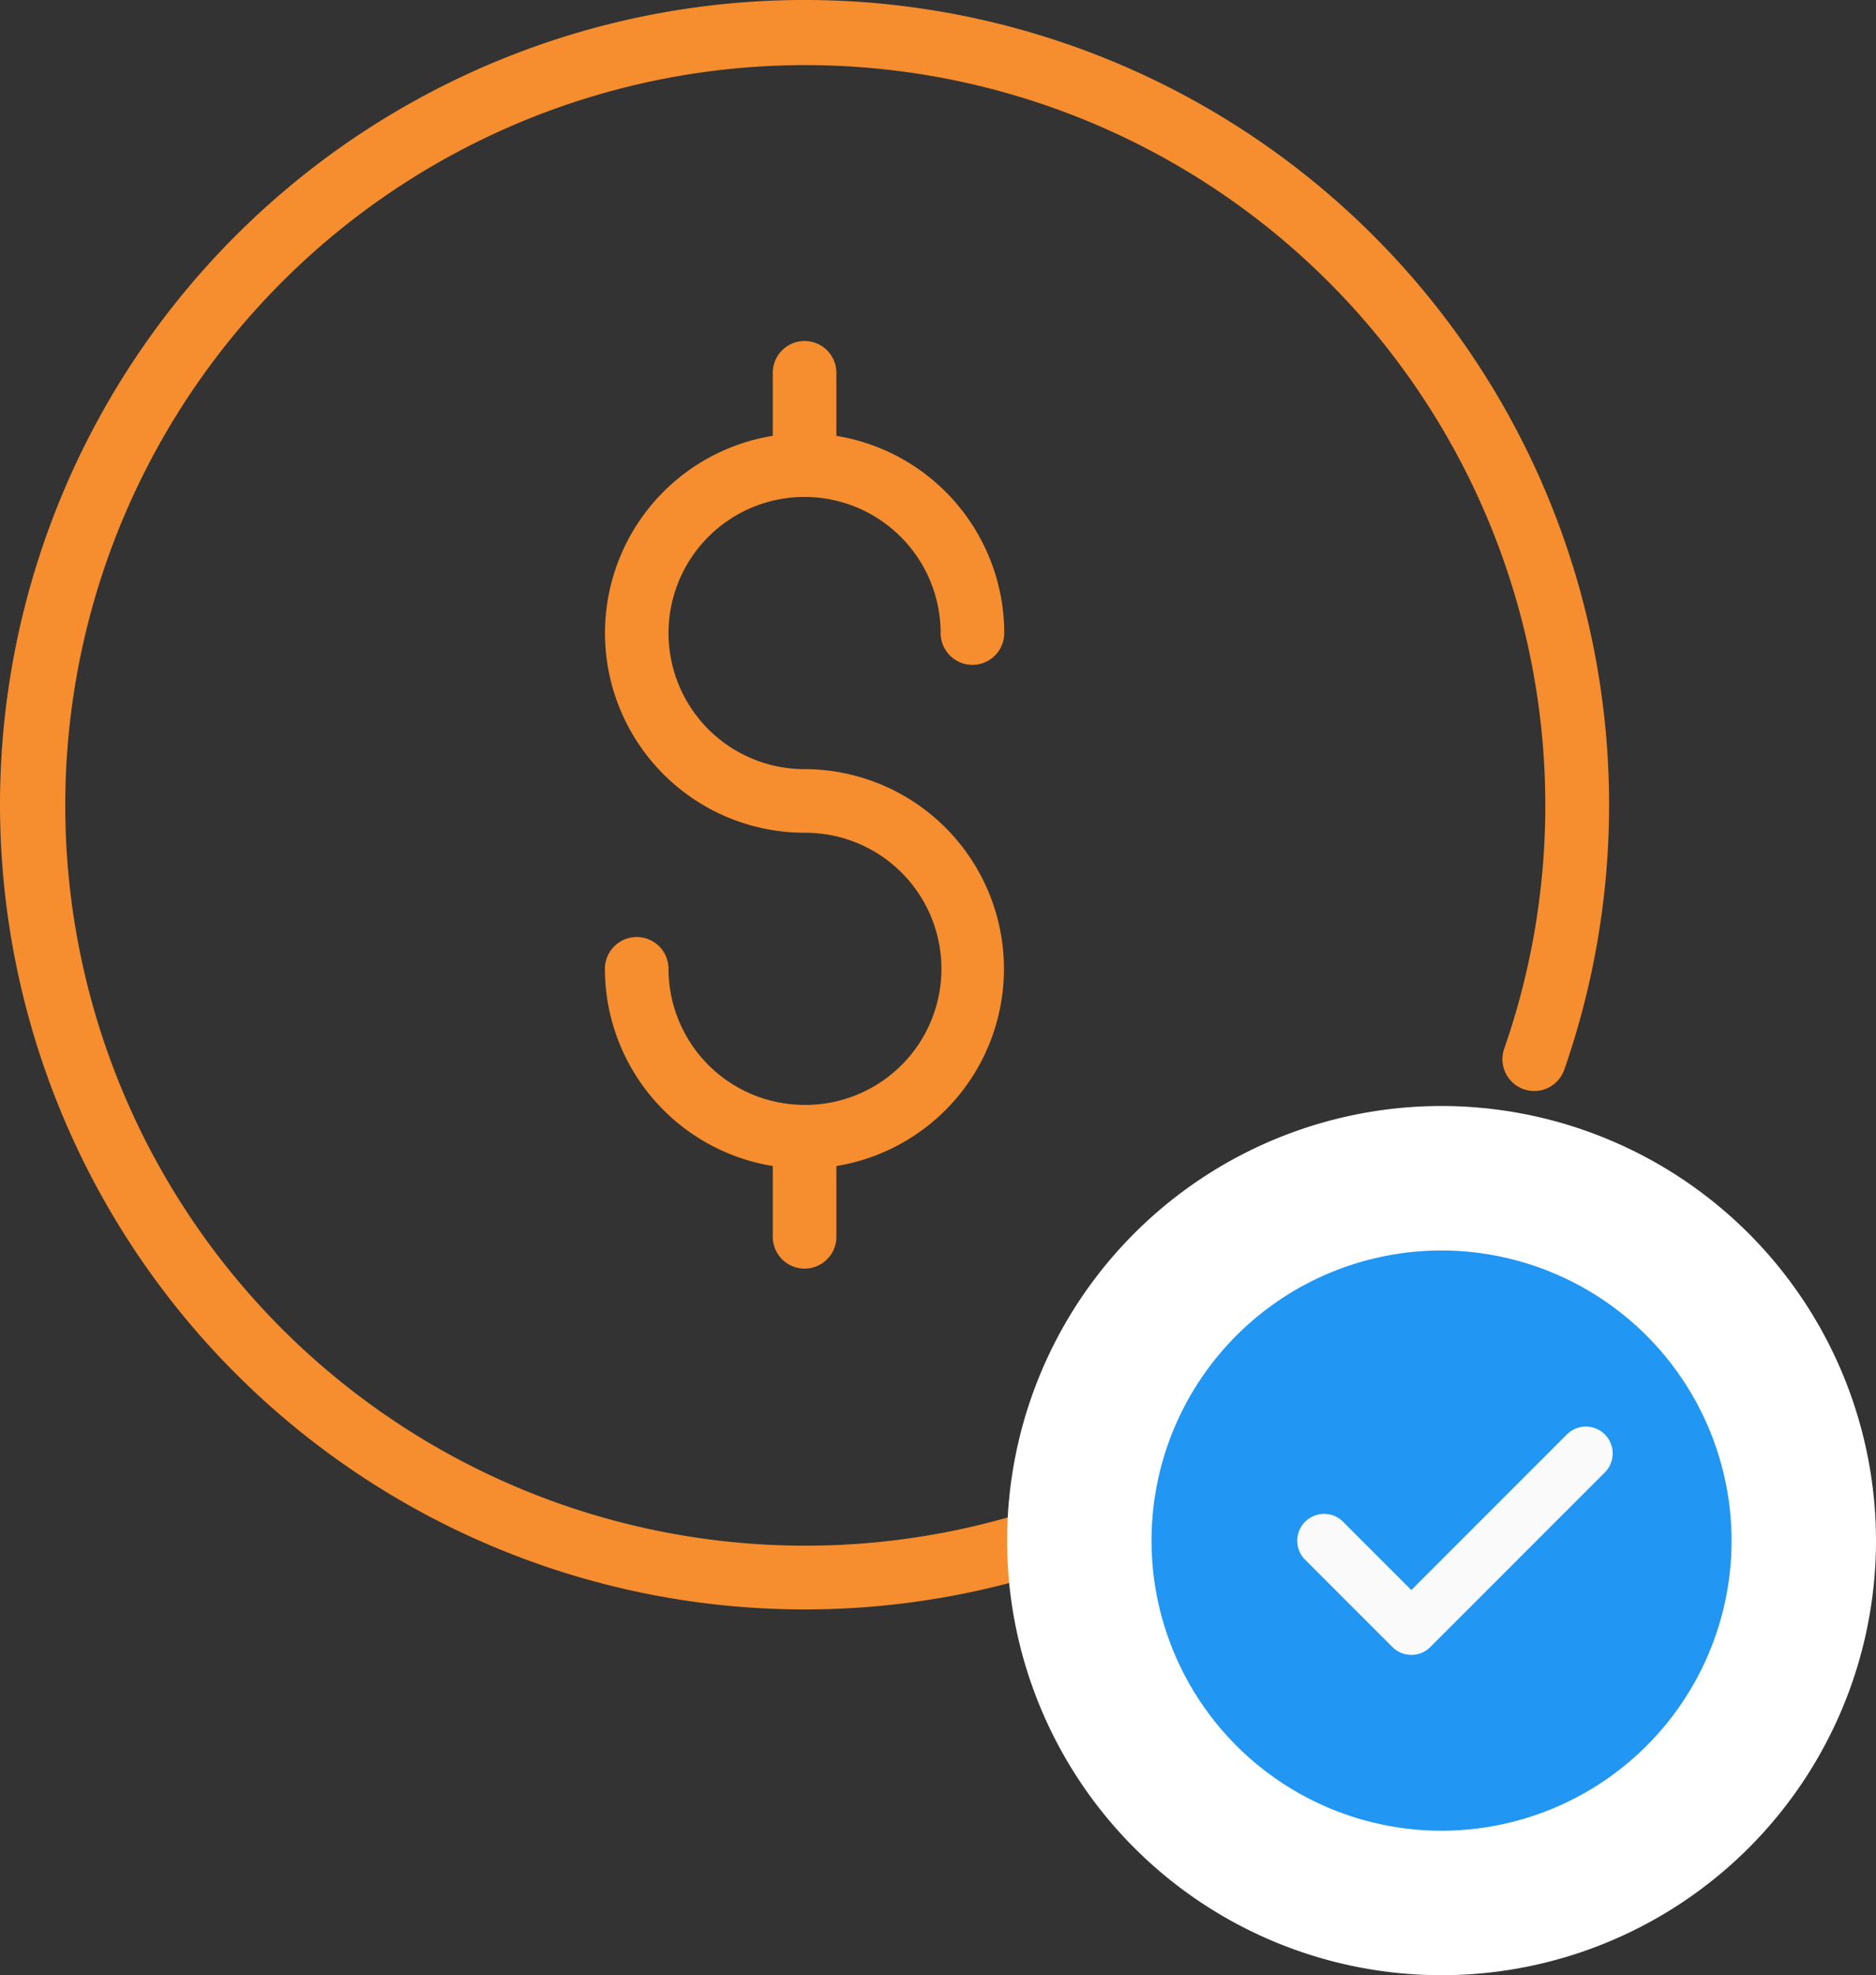
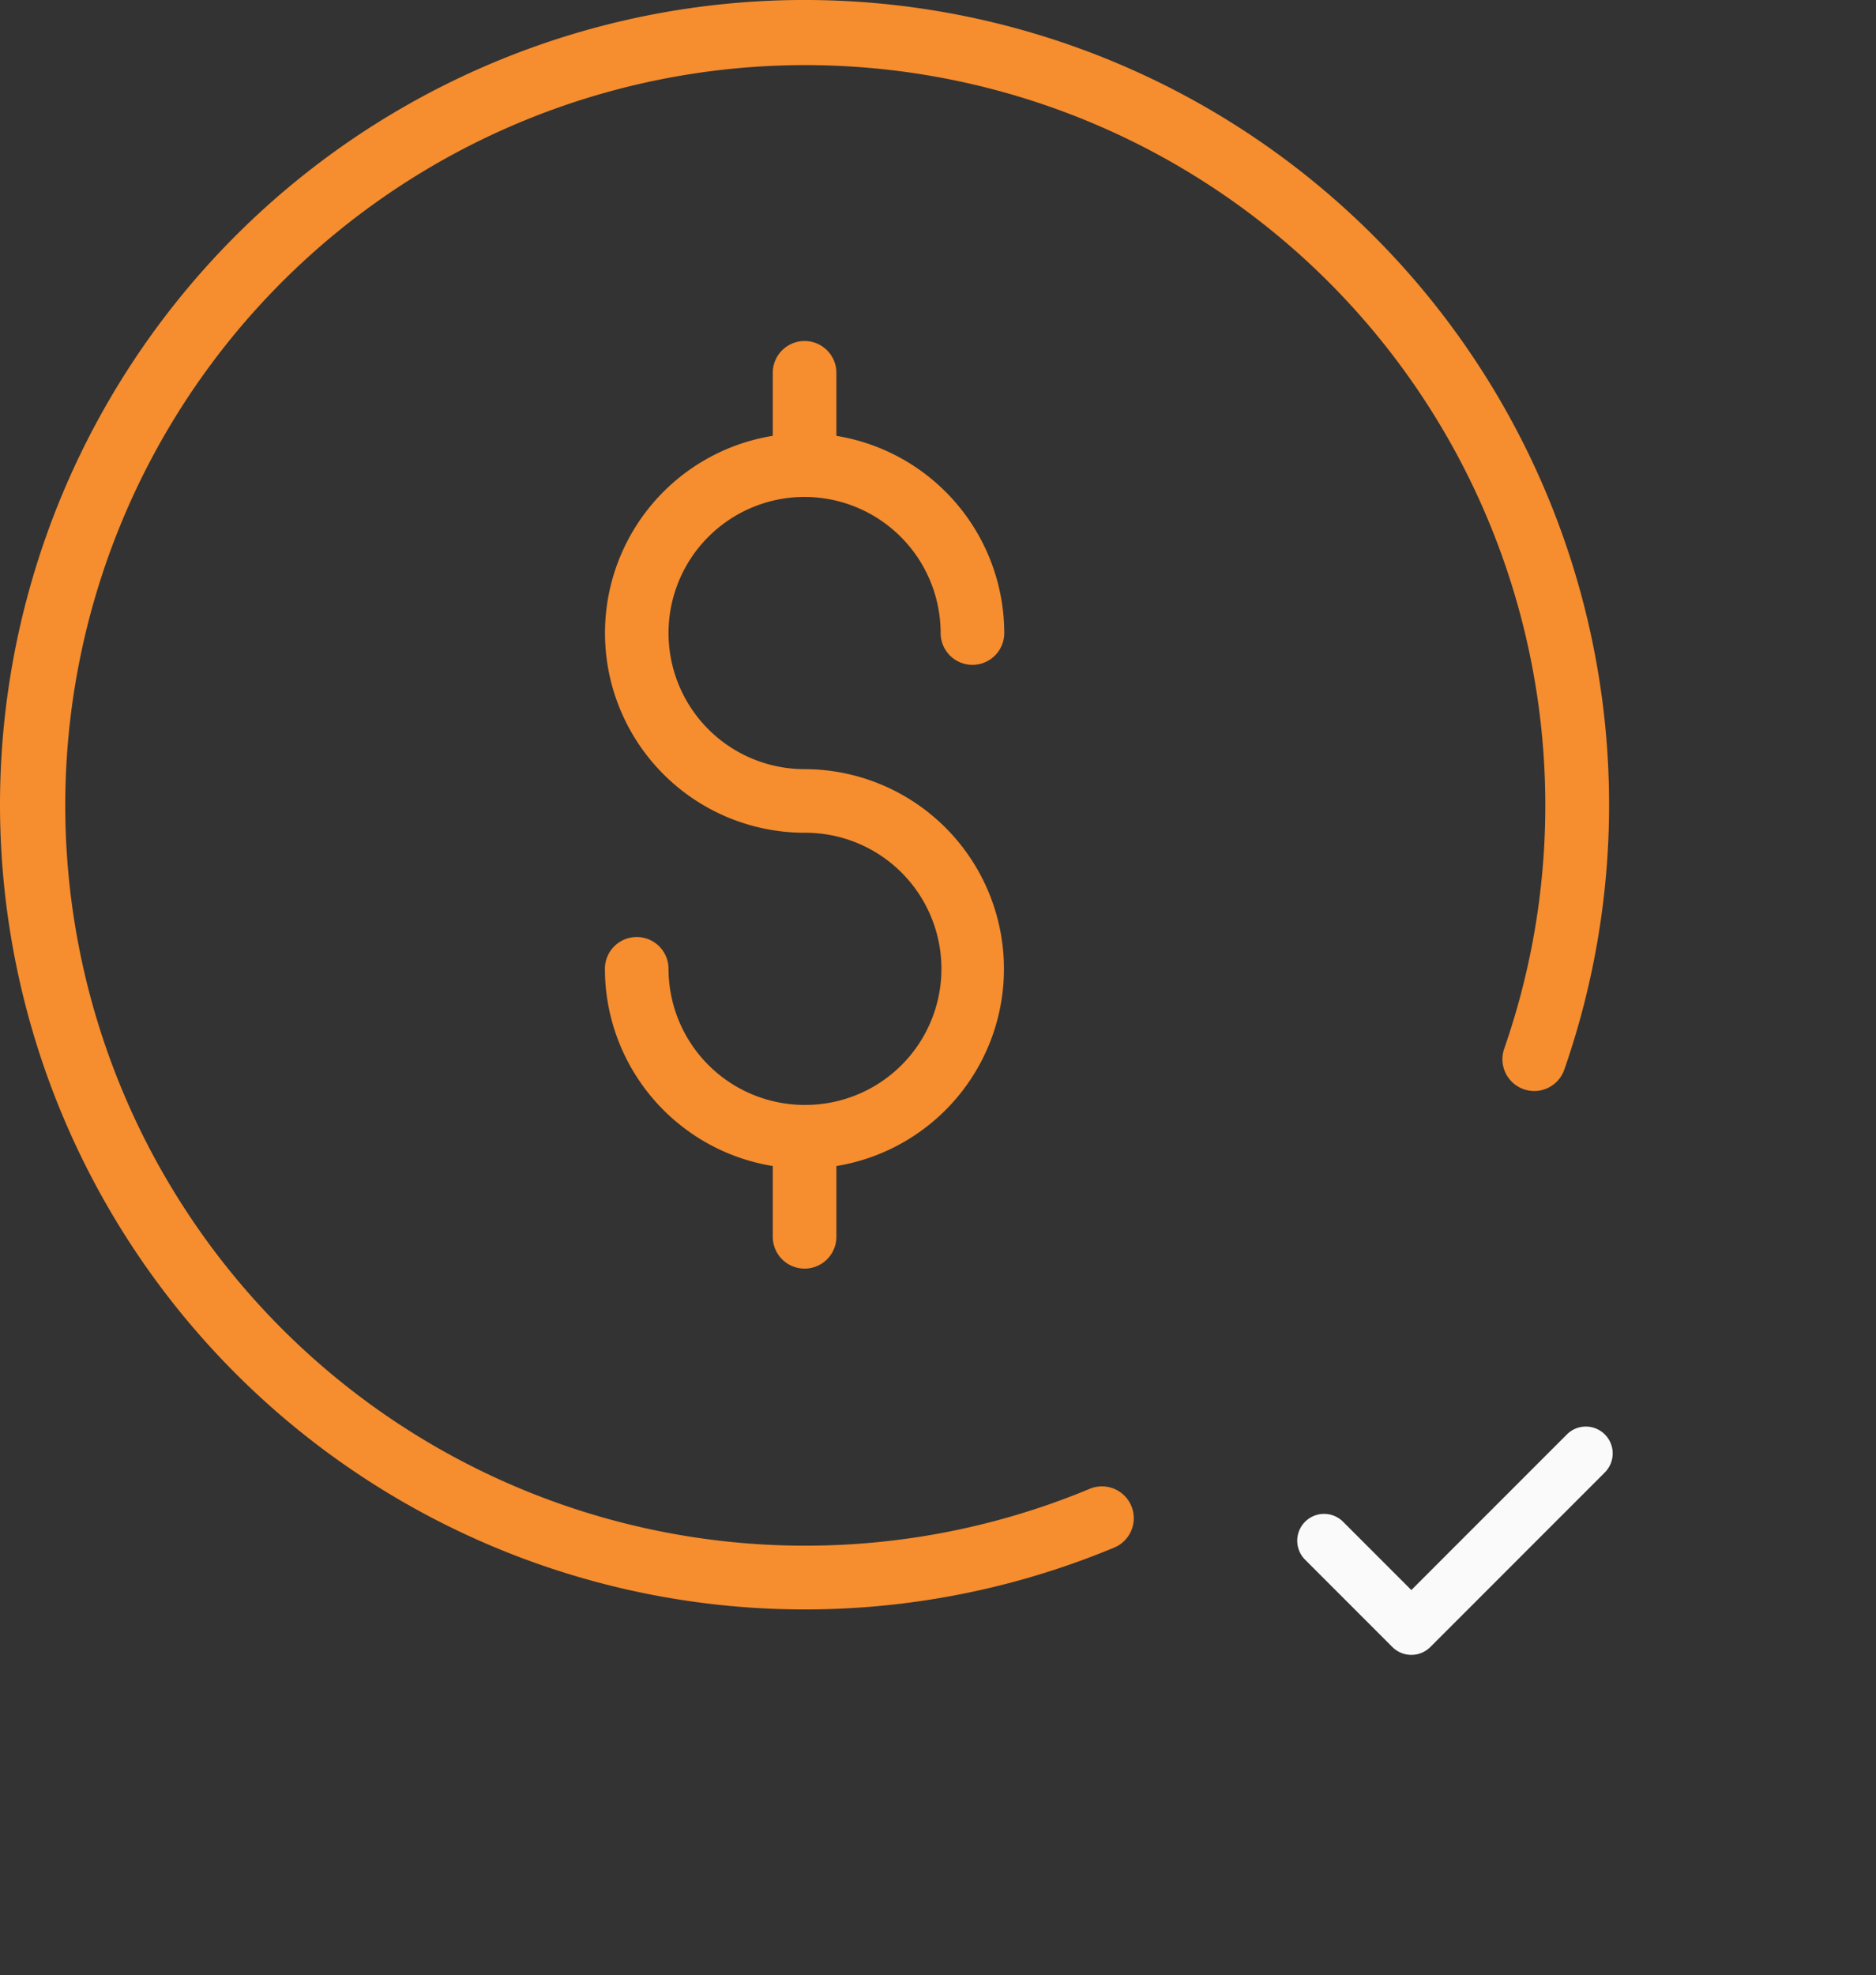
<svg xmlns="http://www.w3.org/2000/svg" width="51.956" height="54.685" viewBox="0 0 51.956 54.685">
  <rect x="0" y="0" width="51.956" height="54.685" fill="#333333" stroke="none" />
  <g id="hero-icon-3" transform="translate(-1136 -555)">
    <g id="_001-dollar-symbol" data-name="001-dollar-symbol" transform="translate(1136 555)">
      <path id="Path_79" data-name="Path 79" d="M22.28,44.559A22.29,22.29,0,0,0,42.845,13.7a.881.881,0,1,0-1.626.68A20.495,20.495,0,1,1,29.034,2.9a.881.881,0,1,0,.58-1.664A22.282,22.282,0,1,0,22.28,44.559Zm0,0" transform="translate(44.559 0) rotate(90)" fill="#f68d2e" />
      <path id="Path_81" data-name="Path 81" d="M138.6,79.317a3.772,3.772,0,0,1,3.768,3.768.881.881,0,1,0,1.762,0,5.539,5.539,0,0,0-4.649-5.459V75.881a.881.881,0,1,0-1.762,0v1.744a5.53,5.53,0,0,0,.881,10.989,3.767,3.767,0,0,1,.044,7.535l-.044,0-.044,0a3.772,3.772,0,0,1-3.724-3.767.881.881,0,1,0-1.762,0,5.538,5.538,0,0,0,4.649,5.459V99.8a.881.881,0,1,0,1.762,0V97.841a5.53,5.53,0,0,0-.881-10.988,3.768,3.768,0,1,1,0-7.536Zm0,0" transform="translate(-116.317 -65.559)" fill="#f68d2e" />
    </g>
    <g id="Group_106" data-name="Group 106" transform="translate(415 8)">
-       <path id="Path_46" data-name="Path 46" d="M10.032,0A10.032,10.032,0,1,0,20.065,10.032,10.044,10.044,0,0,0,10.032,0Zm0,0" transform="translate(750.891 579.62)" fill="#2196f3" stroke="#fff" stroke-width="4" />
      <path id="Path_47" data-name="Path 47" d="M149.848,166.6l-4.834,4.834a.743.743,0,0,1-1.051,0l-2.417-2.417a.743.743,0,1,1,1.051-1.051l1.891,1.891,4.308-4.308a.743.743,0,1,1,1.051,1.051Zm0,0" transform="translate(615.599 421.164)" fill="#fafafa" />
    </g>
  </g>
</svg>